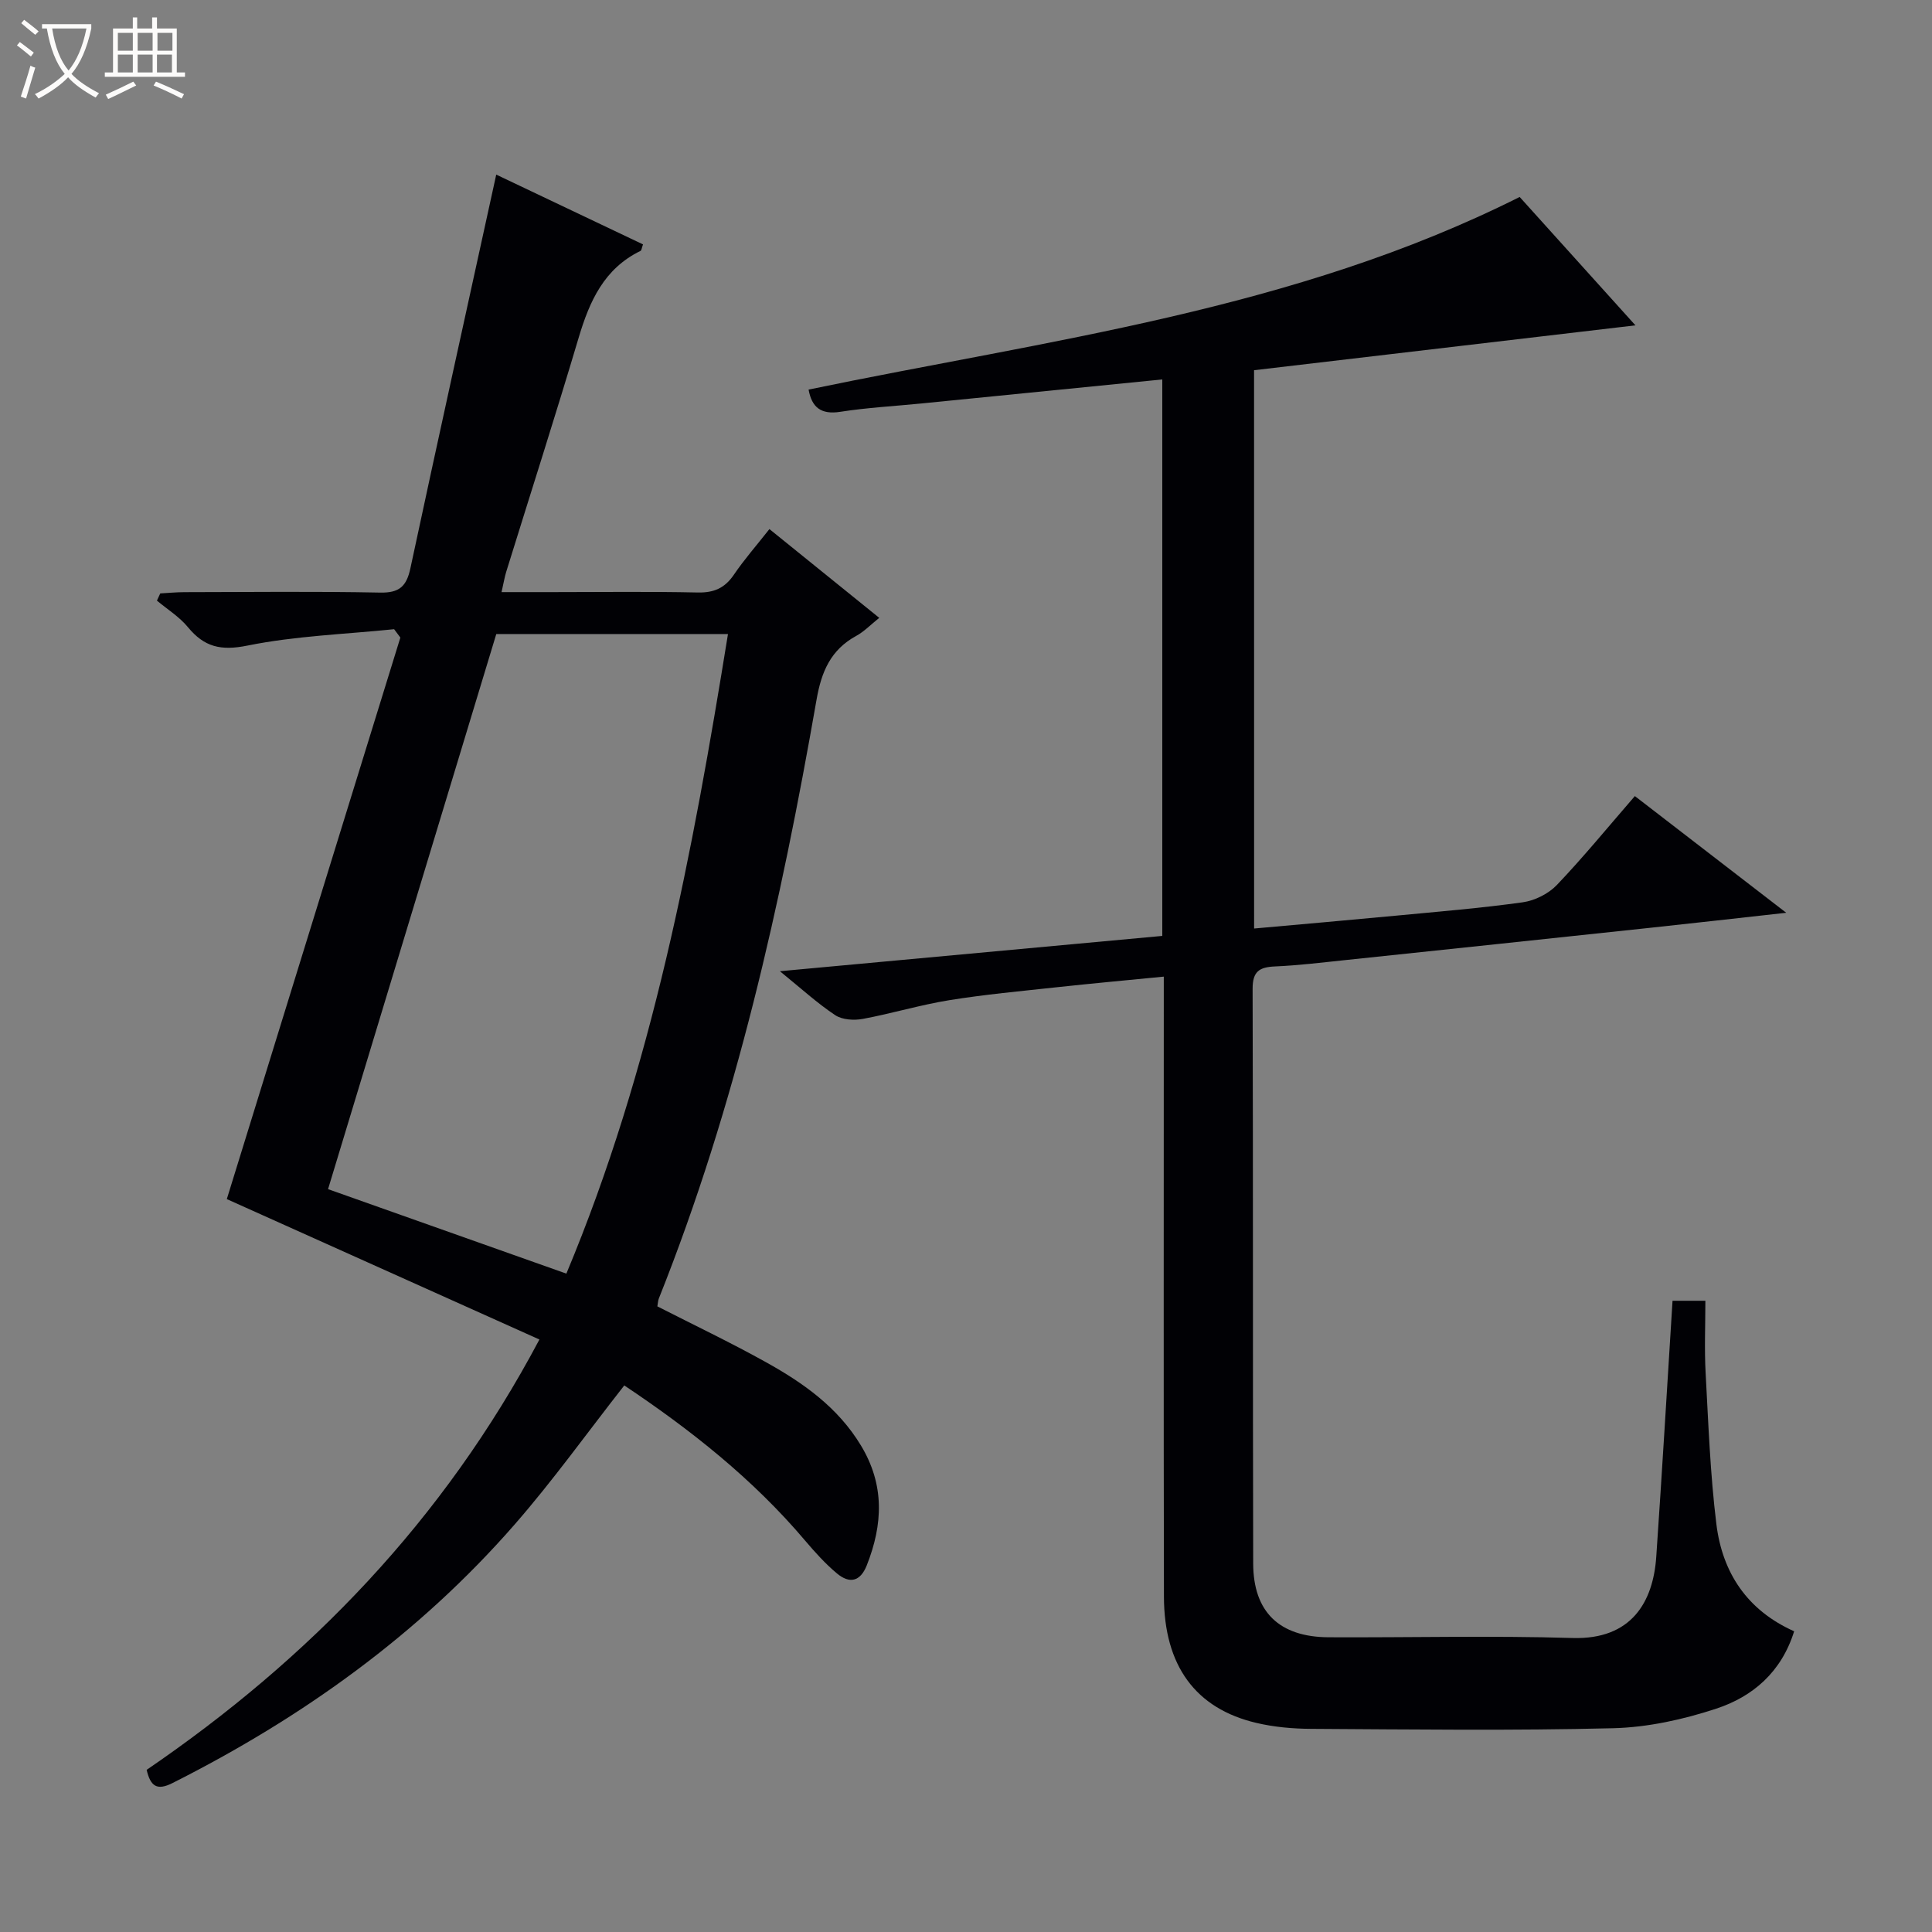
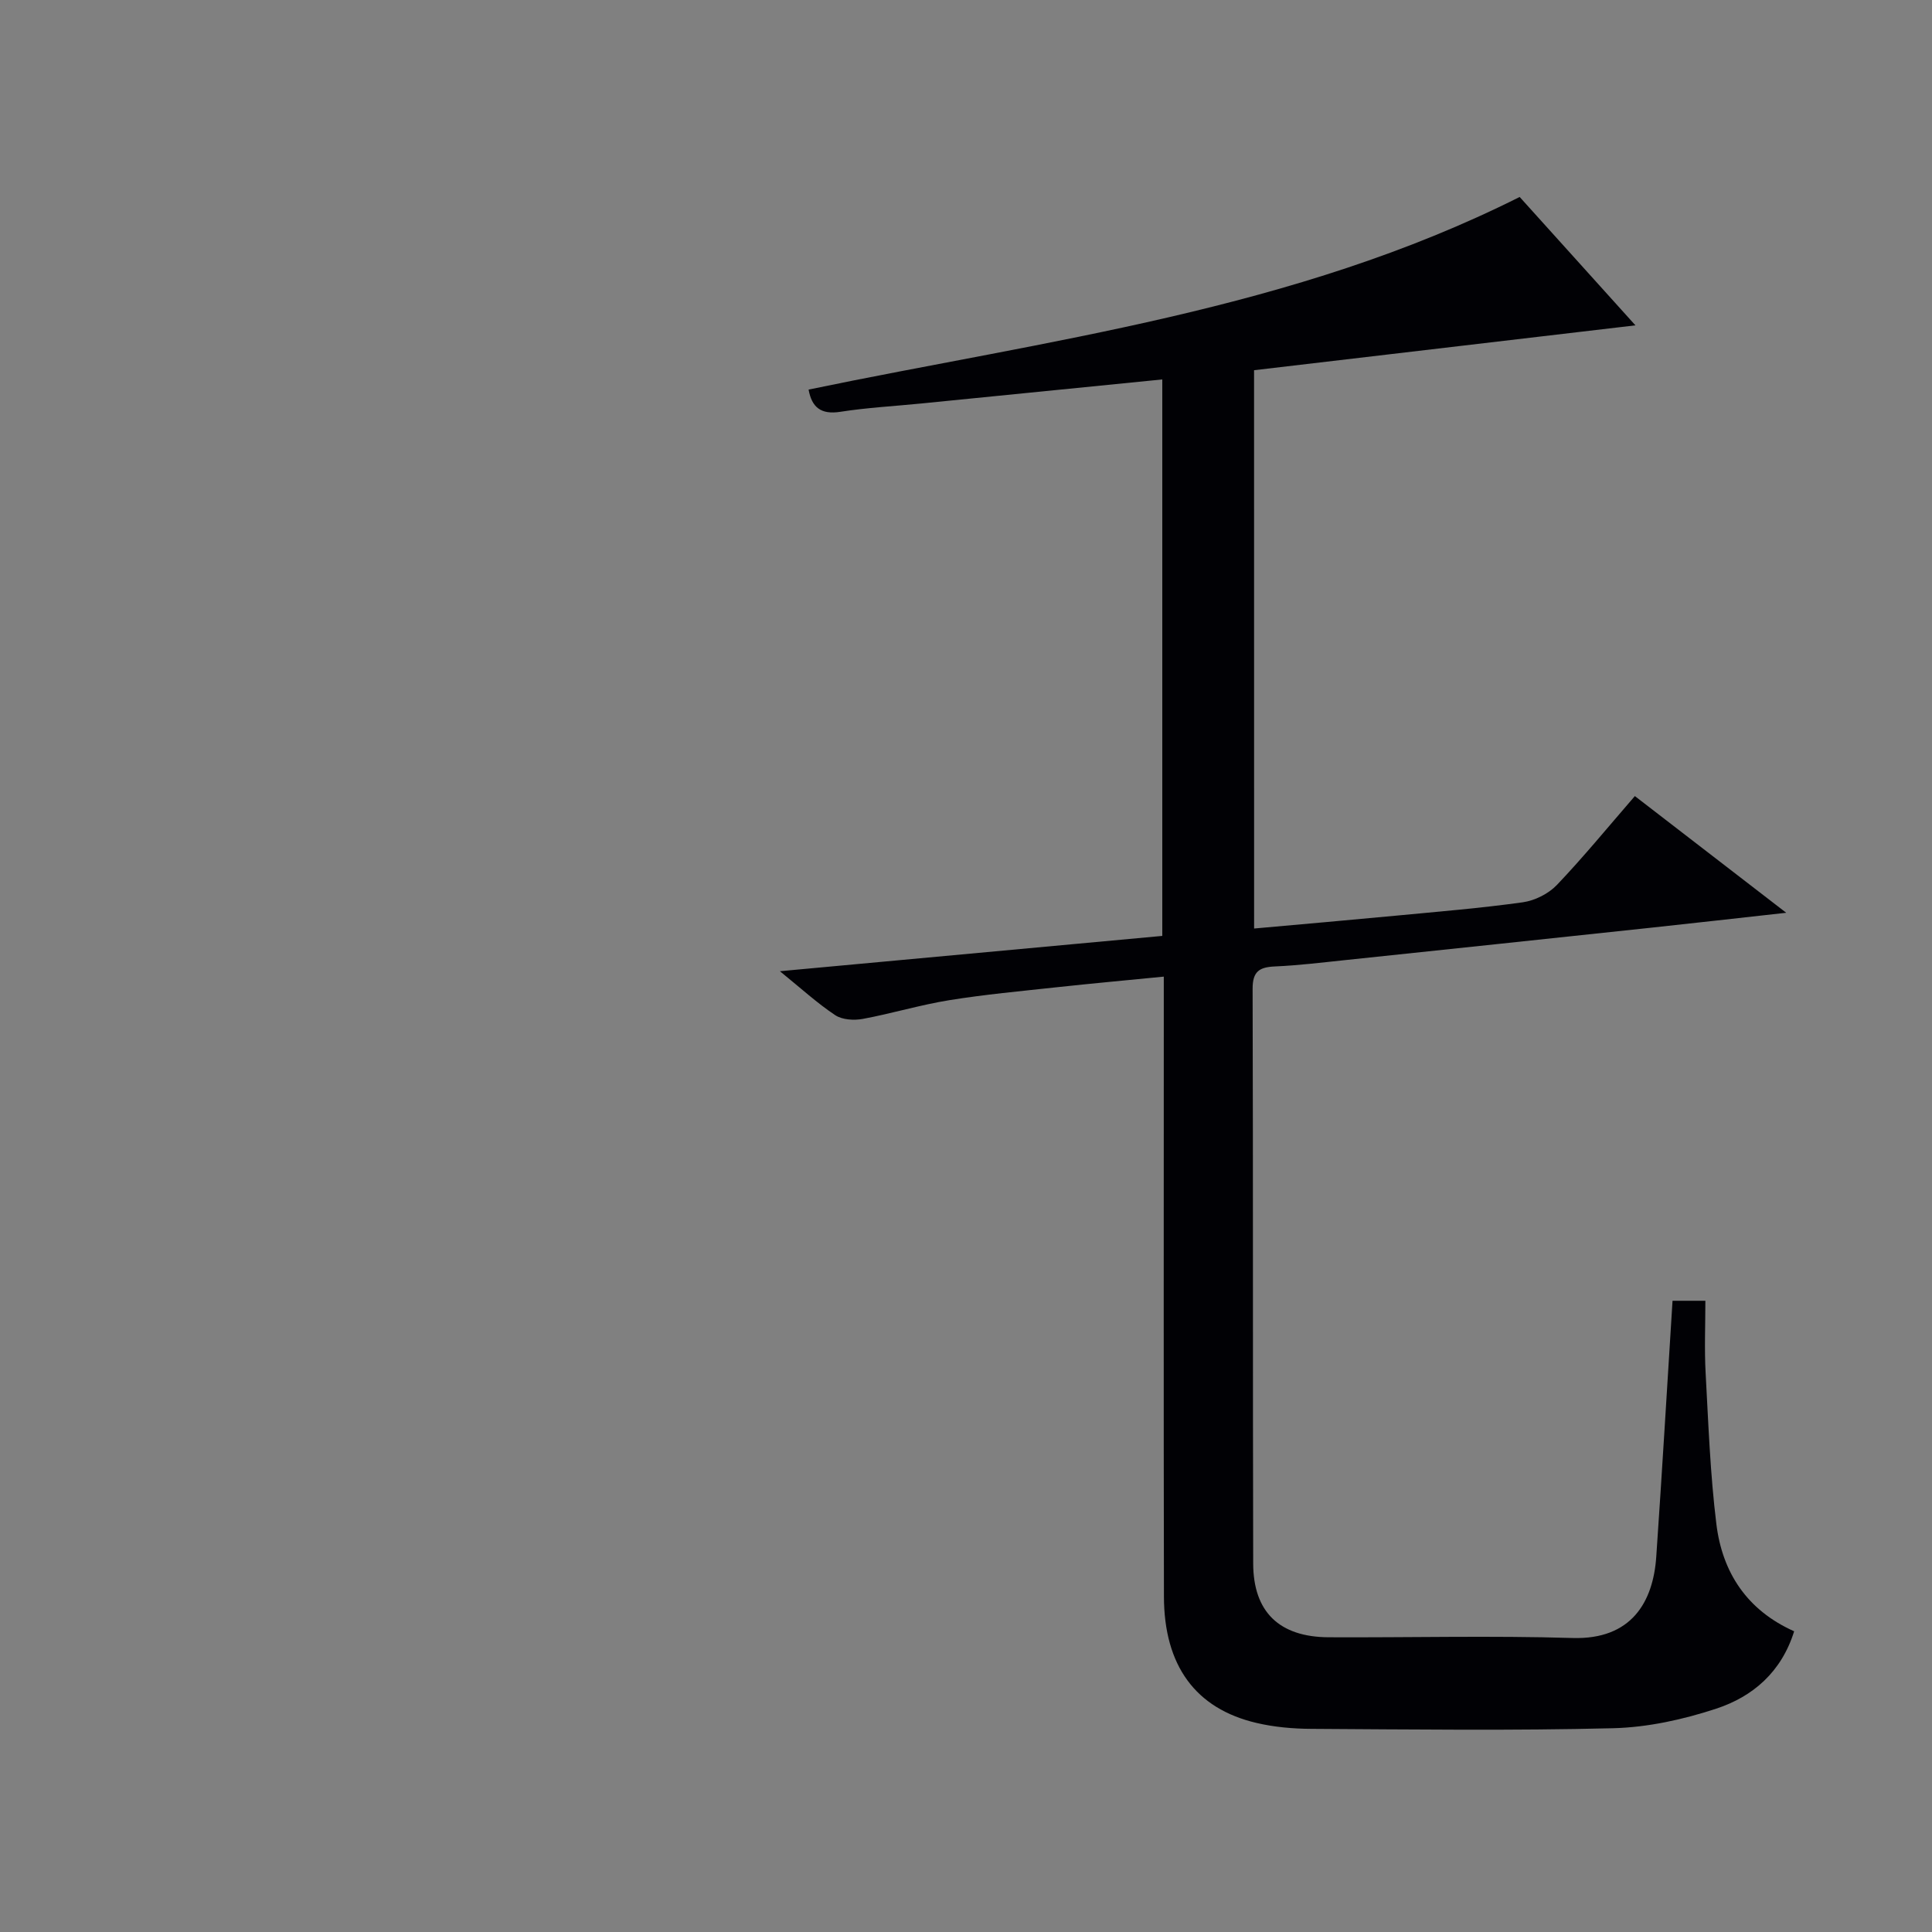
<svg xmlns="http://www.w3.org/2000/svg" enable-background="new 0 0 400 400" viewBox="0 0 400 400">
  <rect x="0" y="0" width="400" height="400" fill="#808080" stroke="none" />
-   <path d="m6.4 11.7c-1-.8-1.9-1.6-2.9-2.3l.6-.7c.9.7 1.9 1.4 2.9 2.2zm-2.1 8.3c.7-2.1 1.4-4.2 2-6.4.2.1.6.3 1 .4-.7 2.3-1.3 4.4-1.9 6.4zm3-12.8c-1.1-.9-2.1-1.7-2.9-2.4l.6-.7c1 .8 2 1.5 3 2.4zm1.4-1.3v-.9h10.2v.9c-.9 4.2-2.3 7.3-4.1 9.4 1.3 1.4 3.2 2.7 5.7 4-.2.2-.4.5-.7.9-2.5-1.4-4.4-2.7-5.7-4.2-1.4 1.5-3.5 3-6.1 4.4 0 0 0 0-.1-.1-.3-.4-.5-.7-.7-.8 2.7-1.3 4.7-2.8 6.2-4.2-1.8-2.2-3-5.3-3.7-9.4zm9.2 0h-7.1c.6 3.8 1.7 6.7 3.4 8.7 1.7-2.1 2.9-4.8 3.7-8.7z" fill="#fcfbfa" />
-   <path d="m31.6 3.6h.9v2.3h4.1v9.1h1.7v.9h-16.6v-.9h1.7v-9.1h4.1v-2.3h.9v2.3h3.1v-2.3zm-4 13.3.6.8c-1.9.9-3.8 1.9-5.8 2.8-.2-.3-.3-.6-.5-.9 2-.9 3.9-1.8 5.7-2.7zm-3.2-10.1v3.7h3.1v-3.7zm0 4.5v3.7h3.1v-3.7zm4.1-4.5v3.7h3.1v-3.7zm0 4.5v3.7h3.1v-3.7zm9.1 9.1c-2.1-1.1-4.1-2-5.8-2.7l.5-.8c2.2.9 4.1 1.8 5.8 2.6zm-1.9-13.6h-3.1v3.7h3.1zm-3.2 4.5v3.7h3.1v-3.7z" fill="#fcfbfa" />
  <g fill="#010105">
-     <path d="m111.68 277.33c-22.11-9.93-43.59-19.58-64.72-29.07 11.87-38.42 23.9-77.34 35.93-116.26-.43-.58-.86-1.15-1.29-1.73-10.14 1.04-20.42 1.38-30.36 3.39-5.52 1.12-8.95.3-12.34-3.82-1.76-2.14-4.25-3.68-6.41-5.49.23-.5.46-.99.69-1.49 1.68-.09 3.36-.26 5.04-.26 13.5-.02 27-.18 40.49.09 3.99.08 5.46-1.31 6.26-5.04 5.79-27.06 11.77-54.07 17.77-81.5 9.37 4.46 19.9 9.46 30.39 14.45-.29.79-.31 1.25-.51 1.34-7.53 3.66-10.55 10.38-12.8 17.93-4.83 16.23-10 32.36-15.02 48.54-.33 1.08-.51 2.2-.96 4.18h10.62c10 0 20-.14 29.99.08 3.36.07 5.61-.91 7.49-3.68 2.14-3.15 4.66-6.02 7.36-9.45 7.52 6.08 14.84 11.99 22.74 18.38-1.78 1.42-3.13 2.84-4.76 3.73-5.28 2.88-7.21 7.39-8.22 13.2-7.38 42.24-16.69 83.99-32.65 123.98-.18.45-.19.97-.31 1.64 7.5 3.83 15.13 7.46 22.49 11.56 7.74 4.3 14.88 9.34 19.65 17.23 4.94 8.16 4.57 16.34 1.22 24.82-1.36 3.43-3.6 3.83-6.16 1.7-2.41-2.01-4.54-4.38-6.58-6.78-10.84-12.82-23.84-23.06-37.47-32.16-7.72 9.84-14.77 19.71-22.71 28.8-19.85 22.74-43.96 39.99-70.84 53.53-3.24 1.63-4.55.62-5.34-2.74 33.69-23.01 61.44-51.6 81.32-89.1zm5.58-13.64c17.82-42.61 26.15-87.21 33.46-132.42-16.19 0-32.13 0-47.97 0-11.62 38.34-23.23 76.64-34.83 114.93 16.17 5.73 32.42 11.49 49.34 17.49z" />
    <path d="m259.65 192.24c10.2-.92 19.78-1.75 29.36-2.66 8.77-.84 17.55-1.55 26.26-2.77 2.5-.35 5.31-1.76 7.05-3.57 5.5-5.77 10.57-11.97 16.16-18.42 10.14 7.82 20.2 15.57 31.34 24.16-10.1 1.12-19.03 2.13-27.97 3.09-21.15 2.26-42.3 4.5-63.45 6.72-4.79.5-9.59 1.09-14.4 1.3-3.23.14-4.67.99-4.66 4.63.12 39.66.02 79.32.12 118.98.02 10.07 5.44 15.23 15.63 15.28 16.83.08 33.67-.36 50.49.15 12.22.37 16.69-7.48 17.33-16.81 1.21-17.56 2.24-35.13 3.37-53.01h6.8c0 5.02-.22 9.98.05 14.92.57 10.46.95 20.96 2.23 31.34 1.23 9.95 6.29 17.79 16.1 22.17-2.64 8.46-8.57 13.53-16.13 16.02-6.84 2.25-14.18 3.87-21.35 4.05-20.82.52-41.66.25-62.49.13-3.8-.02-7.69-.36-11.37-1.23-12.6-2.96-19.11-11.85-19.14-26.16-.08-40.33-.03-80.66-.03-120.98 0-2.3 0-4.6 0-7.37-7.75.76-14.97 1.42-22.17 2.2-7.43.81-14.88 1.49-22.25 2.68-6.01.97-11.89 2.76-17.88 3.87-1.83.34-4.25.2-5.71-.76-3.71-2.46-7.04-5.51-11.47-9.11 26.94-2.49 52.91-4.89 79.17-7.31 0-38.43 0-76.65 0-115.21-16.83 1.68-33.33 3.32-49.83 4.97-5.61.56-11.27.86-16.83 1.73-4.04.63-5.91-.95-6.57-4.6 49.59-10.31 100.39-16.38 147.22-39.88 7.43 8.24 15.63 17.33 23.97 26.58-26.67 3.14-52.79 6.21-78.96 9.29.01 38.86.01 76.8.01 115.59z" />
  </g>
</svg>